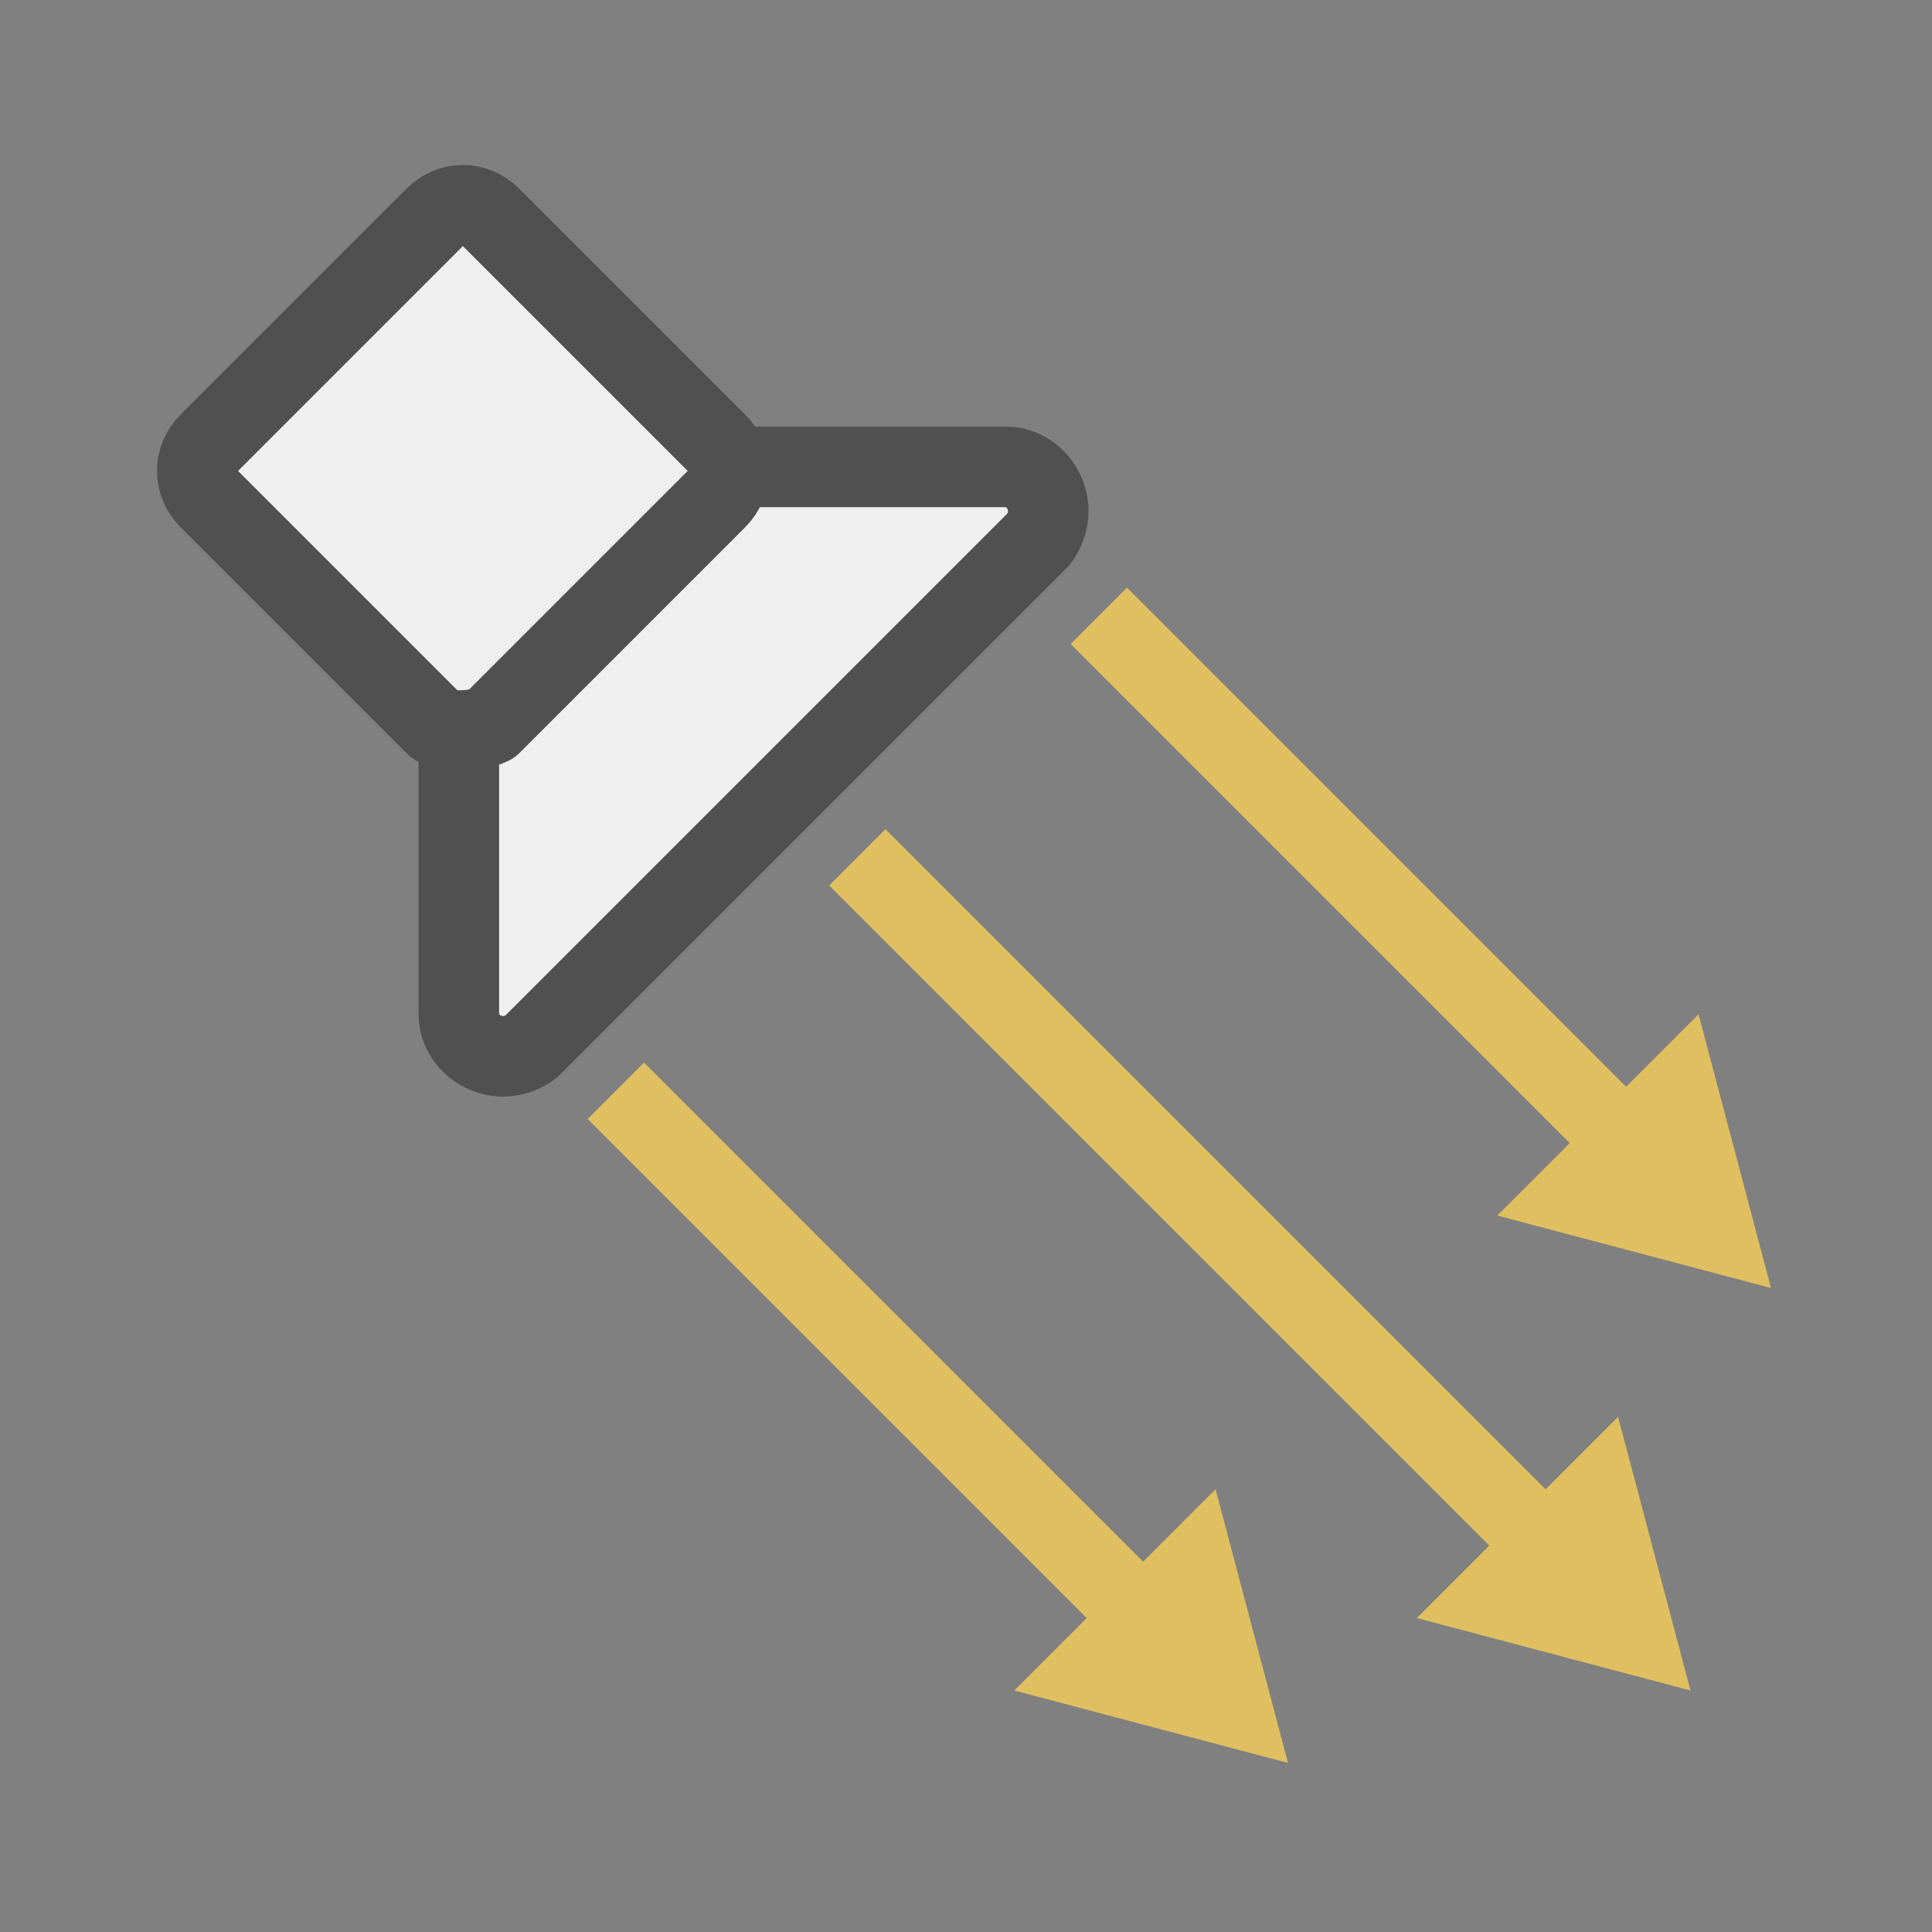
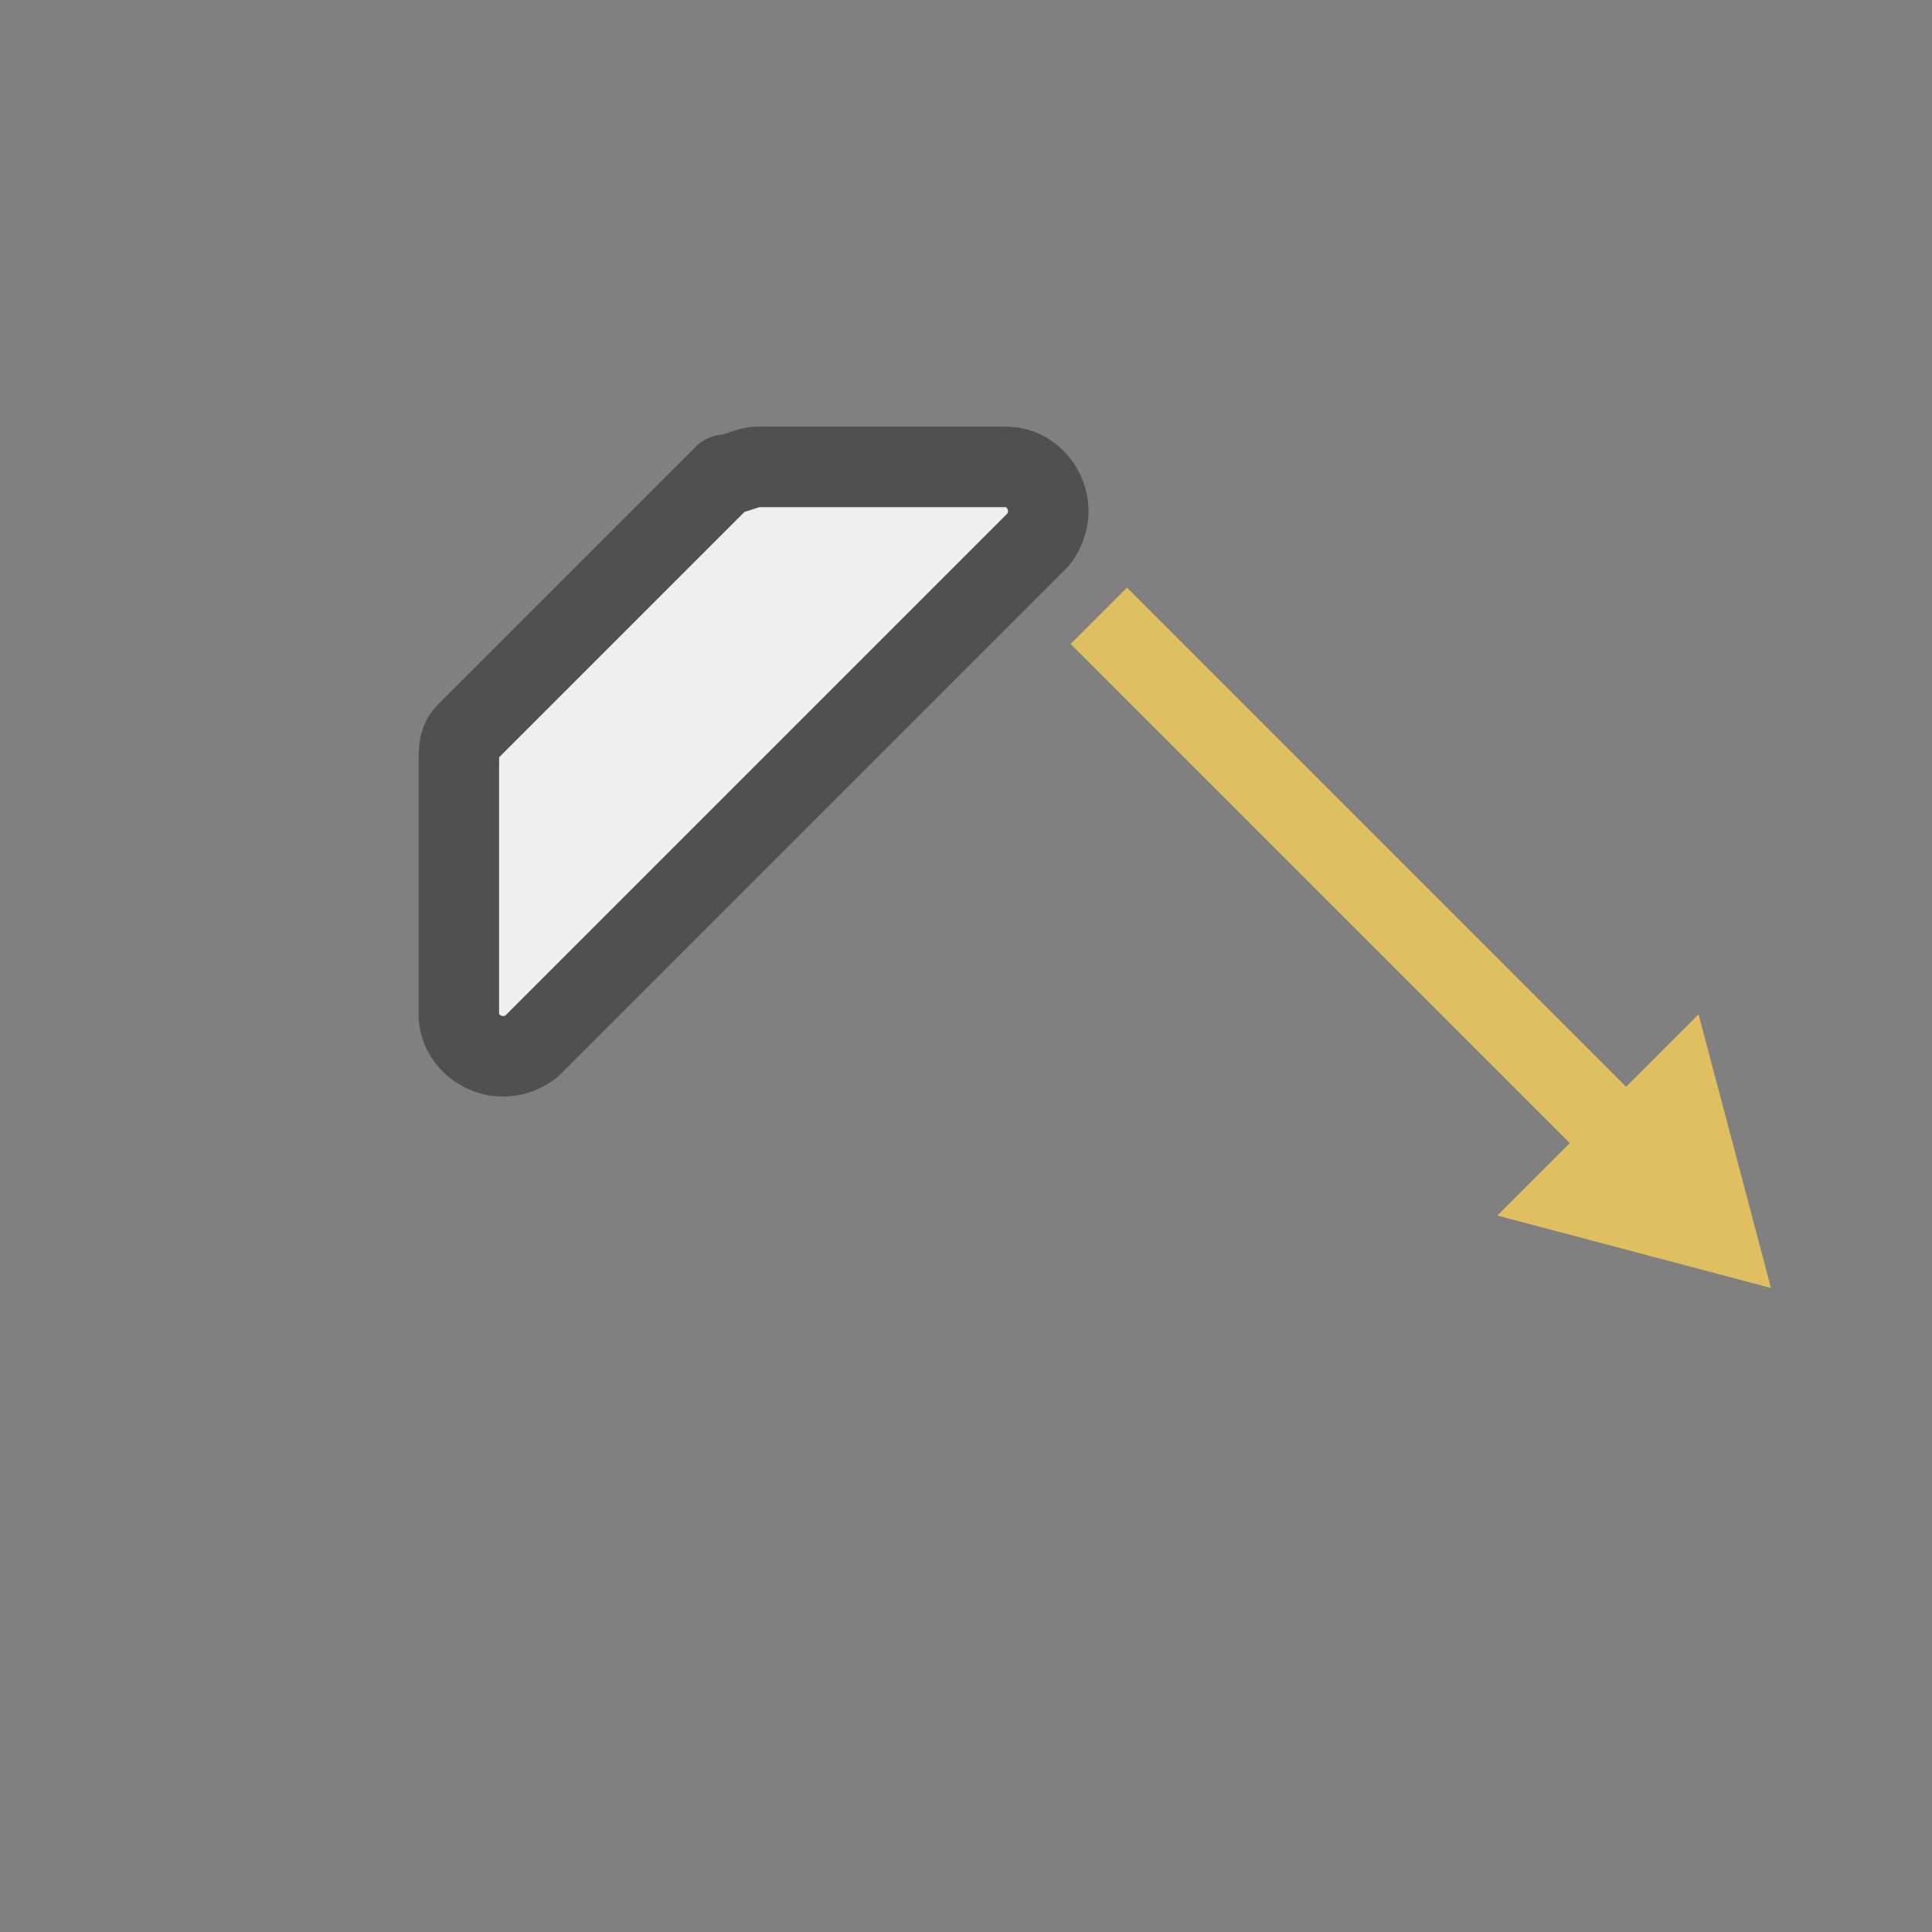
<svg xmlns="http://www.w3.org/2000/svg" version="1.1" id="optimiert" x="0px" y="0px" viewBox="0 0 24 24" style="enable-background:new 0 0 24 24;" xml:space="preserve">
  <rect x="0" y="0" width="24" height="24" fill="#808080" stroke="none" />
  <style type="text/css">
	.st0{fill:#EFEFEF;stroke:#505050;stroke-linejoin:round;stroke-miterlimit:10;}
	.st1{fill:#DFBF60;}
</style>
  <g>
    <path class="st0" d="M12.5,5.8H9.4C9.3,5.8,9.1,5.9,9,5.9L5.8,9.1C5.7,9.2,5.7,9.3,5.7,9.5v3.1c0,0.4,0.5,0.7,0.9,0.4l6.3-6.3   C13.2,6.3,12.9,5.8,12.5,5.8z" />
-     <path class="st0" d="M6.1,9l2.8-2.8c0.2-0.2,0.2-0.5,0-0.7L6.1,2.7c-0.2-0.2-0.5-0.2-0.7,0L2.6,5.5C2.4,5.7,2.4,6,2.6,6.2L5.4,9   C5.5,9.1,5.9,9.1,6.1,9z" />
  </g>
-   <polygon class="st1" points="21,21 20.1,17.6 19.2,18.5 11,10.3 10.3,11 18.5,19.2 17.6,20.1 " />
  <polygon class="st1" points="22,16 21.1,12.6 20.2,13.5 14,7.3 13.3,8 19.5,14.2 18.6,15.1 " />
-   <polygon class="st1" points="16,21.9 15.1,18.5 14.2,19.4 8,13.2 7.3,13.9 13.5,20.1 12.6,21 " />
</svg>